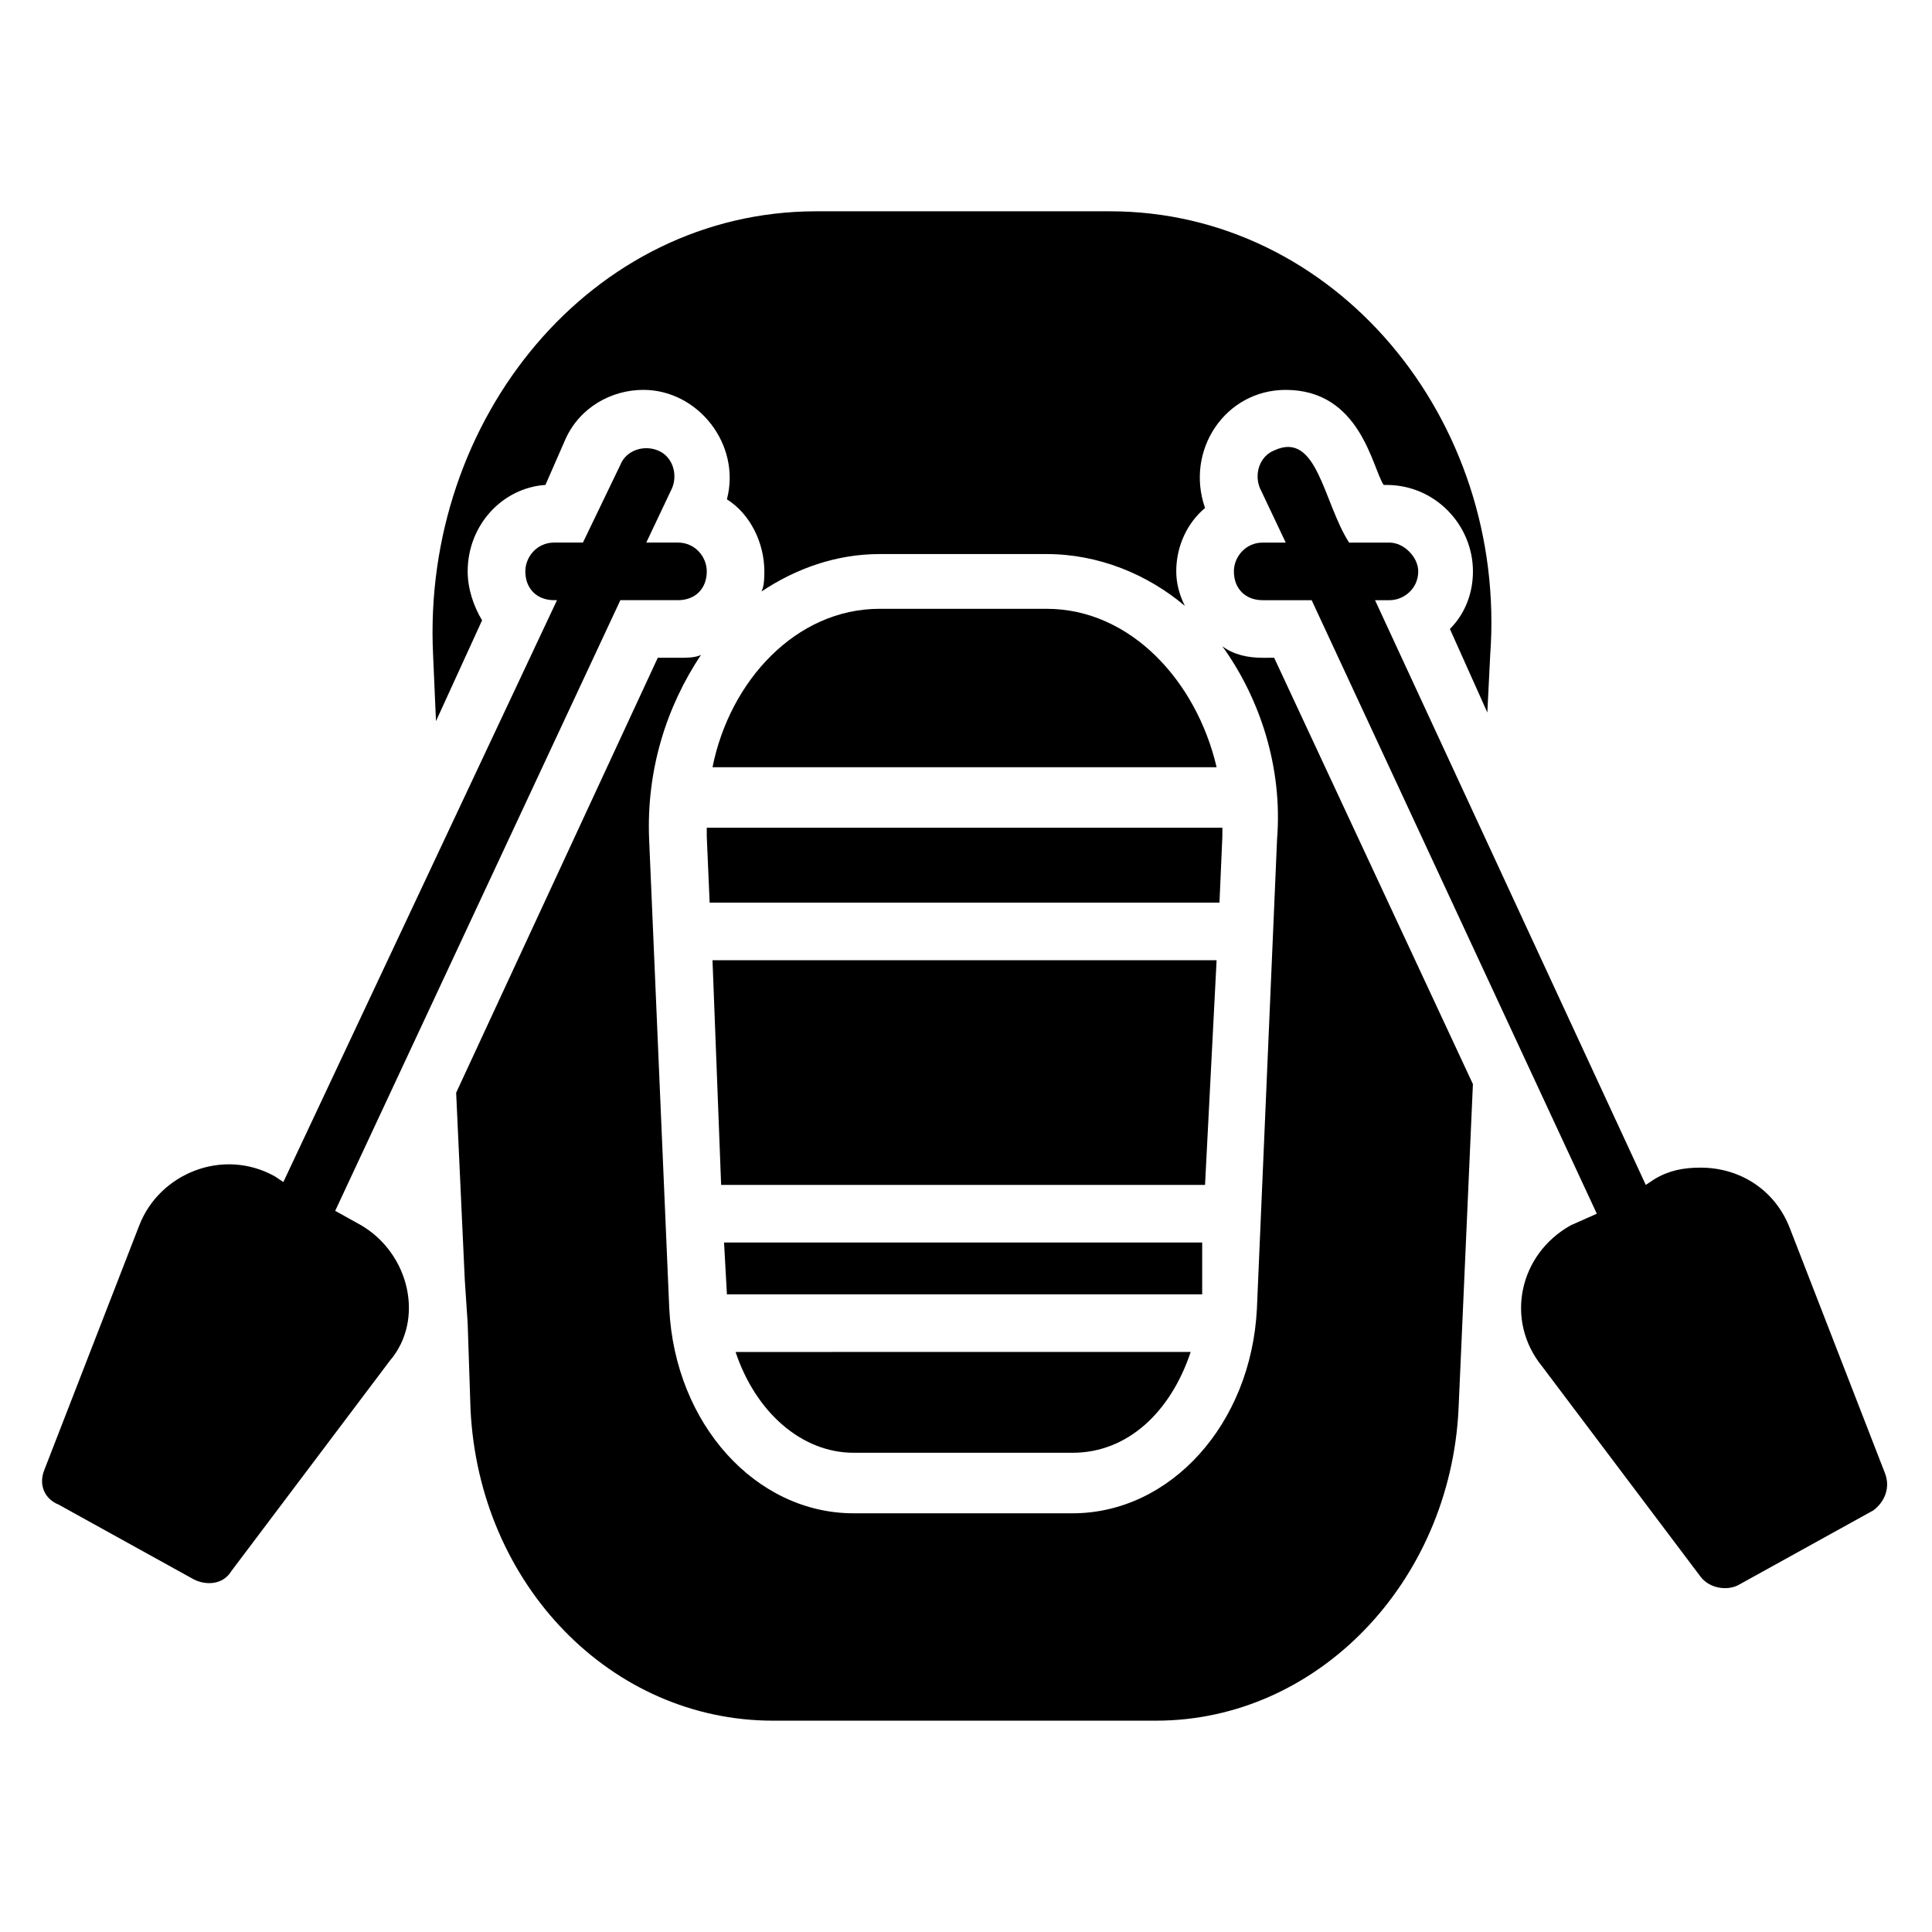
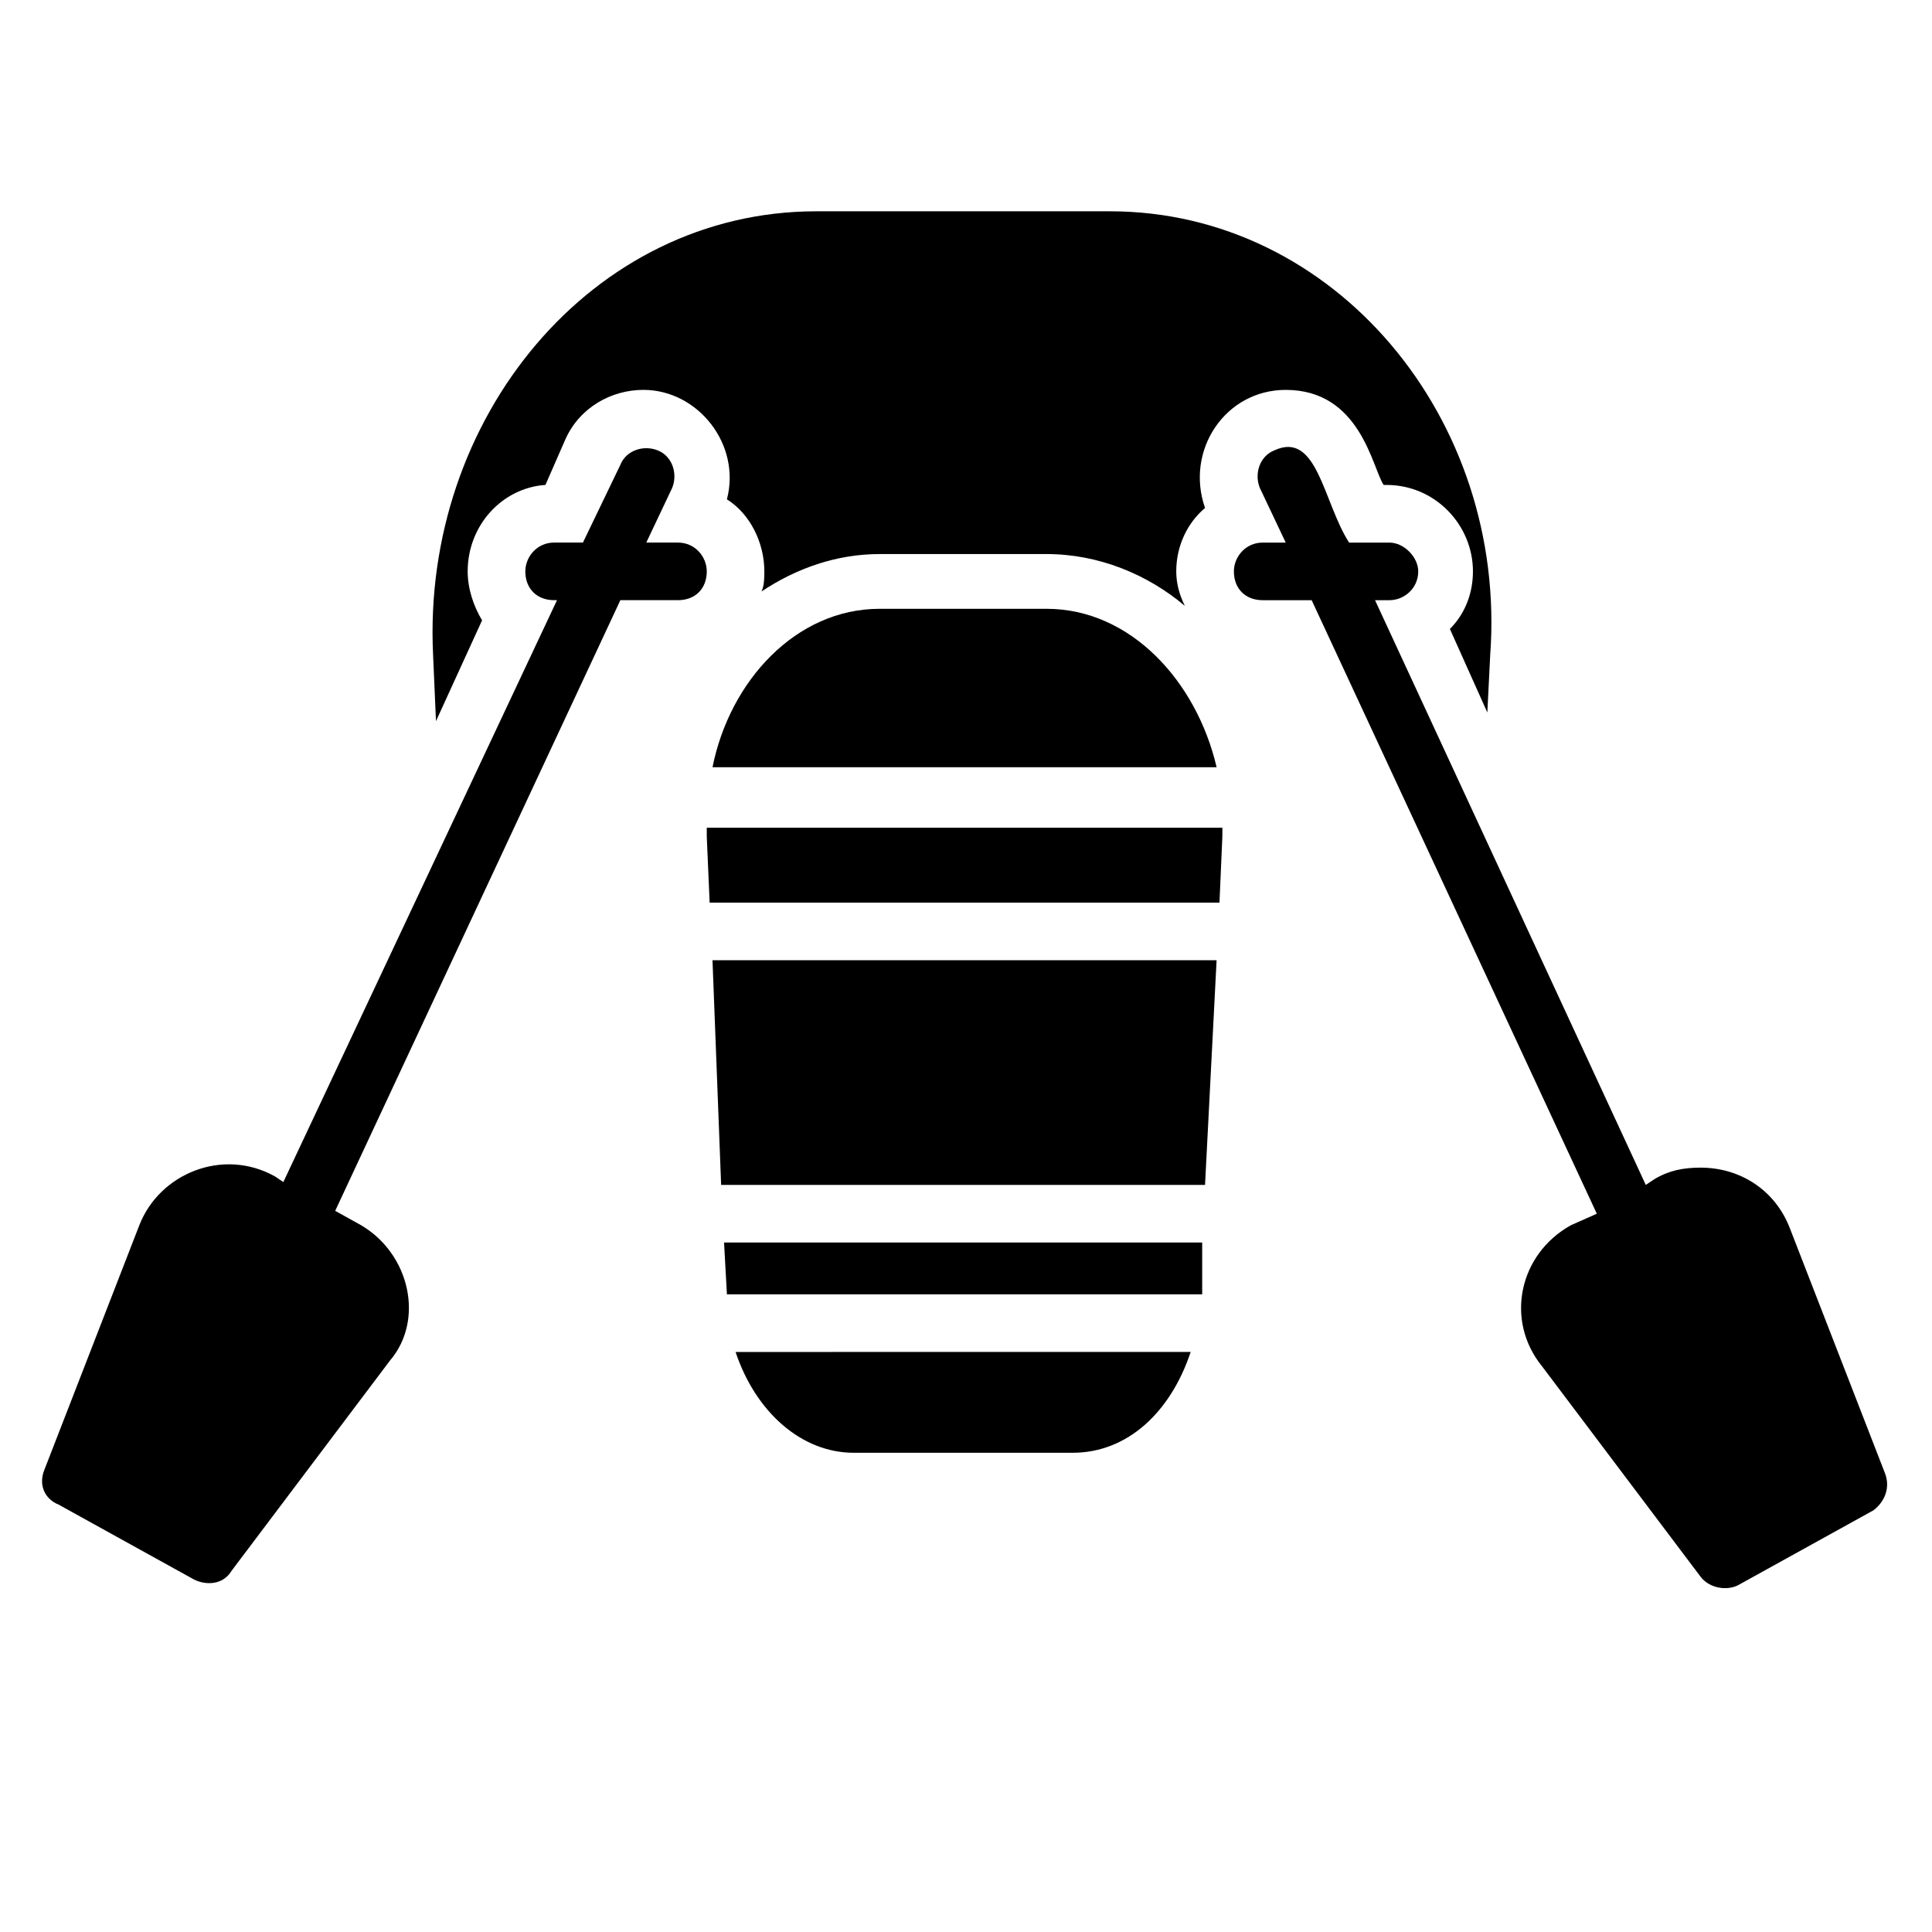
<svg xmlns="http://www.w3.org/2000/svg" fill="#000000" width="800px" height="800px" version="1.1" viewBox="144 144 512 512">
  <g>
    <path d="m466.41 398.47h-133.59l2.289 59.539h128.24z" />
    <path d="m467.94 365.65v-2.289h-136.64v2.289l0.762 17.559h135.11z" />
    <path d="m370.23 529h58.016c14.504 0 25.953-10.688 31.297-26.719l-120.61 0.004c5.344 16.027 17.559 26.715 31.297 26.715z" />
    <path d="m462.59 473.28h-126.71l0.762 13.738h125.95z" />
-     <path d="m478.62 318.32c-3.816 0-7.633-0.762-10.688-3.055 9.922 13.742 16.031 32.062 14.504 51.145l-5.344 124.43c-1.527 30.535-22.902 54.199-48.855 54.199h-58.016c-25.953 0-47.328-23.664-48.855-54.199l-5.34-124.43c-0.762-18.32 4.582-35.113 13.742-48.855-1.527 0.762-3.816 0.762-5.344 0.762h-6.106l-53.434 115.27 2.289 49.617 0.762 11.449 0.762 22.902c2.289 46.562 37.402 82.441 80.152 82.441h101.52c42.746 0 77.863-36.641 80.152-82.441l3.816-86.258-52.672-112.98z" />
    <path d="m259.54 335.11 12.215-26.719c-2.289-3.816-3.816-8.398-3.816-12.977 0-12.215 9.16-22.137 20.609-22.902l5.344-12.215c3.816-8.398 12.215-12.977 20.609-12.977 14.504 0 25.953 14.504 22.137 29.008 6.106 3.816 9.922 11.449 9.922 19.082 0 1.527 0 3.816-0.762 5.344 9.16-6.106 19.848-9.922 31.297-9.922h44.273c13.742 0 26.719 5.344 36.641 13.742-1.527-3.055-2.289-6.106-2.289-9.16 0-6.871 3.055-12.977 7.633-16.793-5.344-15.266 5.344-31.297 21.375-31.297 19.848 0 22.902 20.609 25.953 25.191h0.762c12.977 0 22.902 10.688 22.902 22.902 0 6.106-2.289 11.449-6.106 15.266l9.922 22.137 0.762-15.266c4.582-62.598-41.219-117.56-100.76-117.56h-77.859c-59.543 0-104.58 54.961-101.53 117.56z" />
    <path d="m421.37 305.34h-44.273c-22.137 0-39.695 19.082-44.273 41.984h133.59c-5.344-22.902-22.902-41.984-45.039-41.984z" />
    <path d="m643.51 534.35-25.191-64.883c-3.816-9.922-12.977-16.031-23.664-16.031-4.582 0-8.398 0.762-12.215 3.055l-2.289 1.527-71.754-154.96h3.816c3.816 0 7.633-3.055 7.633-7.633 0-3.816-3.816-7.633-7.633-7.633h-10.688c-6.871-10.688-8.398-29.77-19.848-24.426-3.816 1.527-5.344 6.106-3.816 9.922l6.871 14.504h-6.106c-4.582 0-7.633 3.816-7.633 7.633 0 4.582 3.055 7.633 7.633 7.633h12.977l75.57 162.59-6.871 3.051c-13.742 7.633-17.559 25.191-7.633 37.402l41.984 55.723c2.289 3.055 6.871 3.816 9.922 2.289l35.879-19.848c3.055-2.285 4.578-6.102 3.055-9.918z" />
    <path d="m239.7 468.7-6.871-3.816 75.574-161.83h15.266c4.582 0 7.633-3.055 7.633-7.633 0-3.816-3.055-7.633-7.633-7.633h-8.398l6.871-14.504c1.527-3.816 0-8.398-3.816-9.922-3.816-1.527-8.398 0-9.922 3.816l-9.922 20.609h-7.633c-4.582 0-7.633 3.816-7.633 7.633 0 4.582 3.055 7.633 7.633 7.633h0.762l-72.52 154.2-2.289-1.527c-13.742-7.633-30.535-0.762-35.879 12.977l-25.191 64.883c-1.527 3.816 0 7.633 3.816 9.16l35.879 19.848c3.055 1.527 7.633 1.527 9.922-2.289l41.984-55.723c9.16-10.688 5.344-28.246-7.633-35.879z" />
  </g>
</svg>